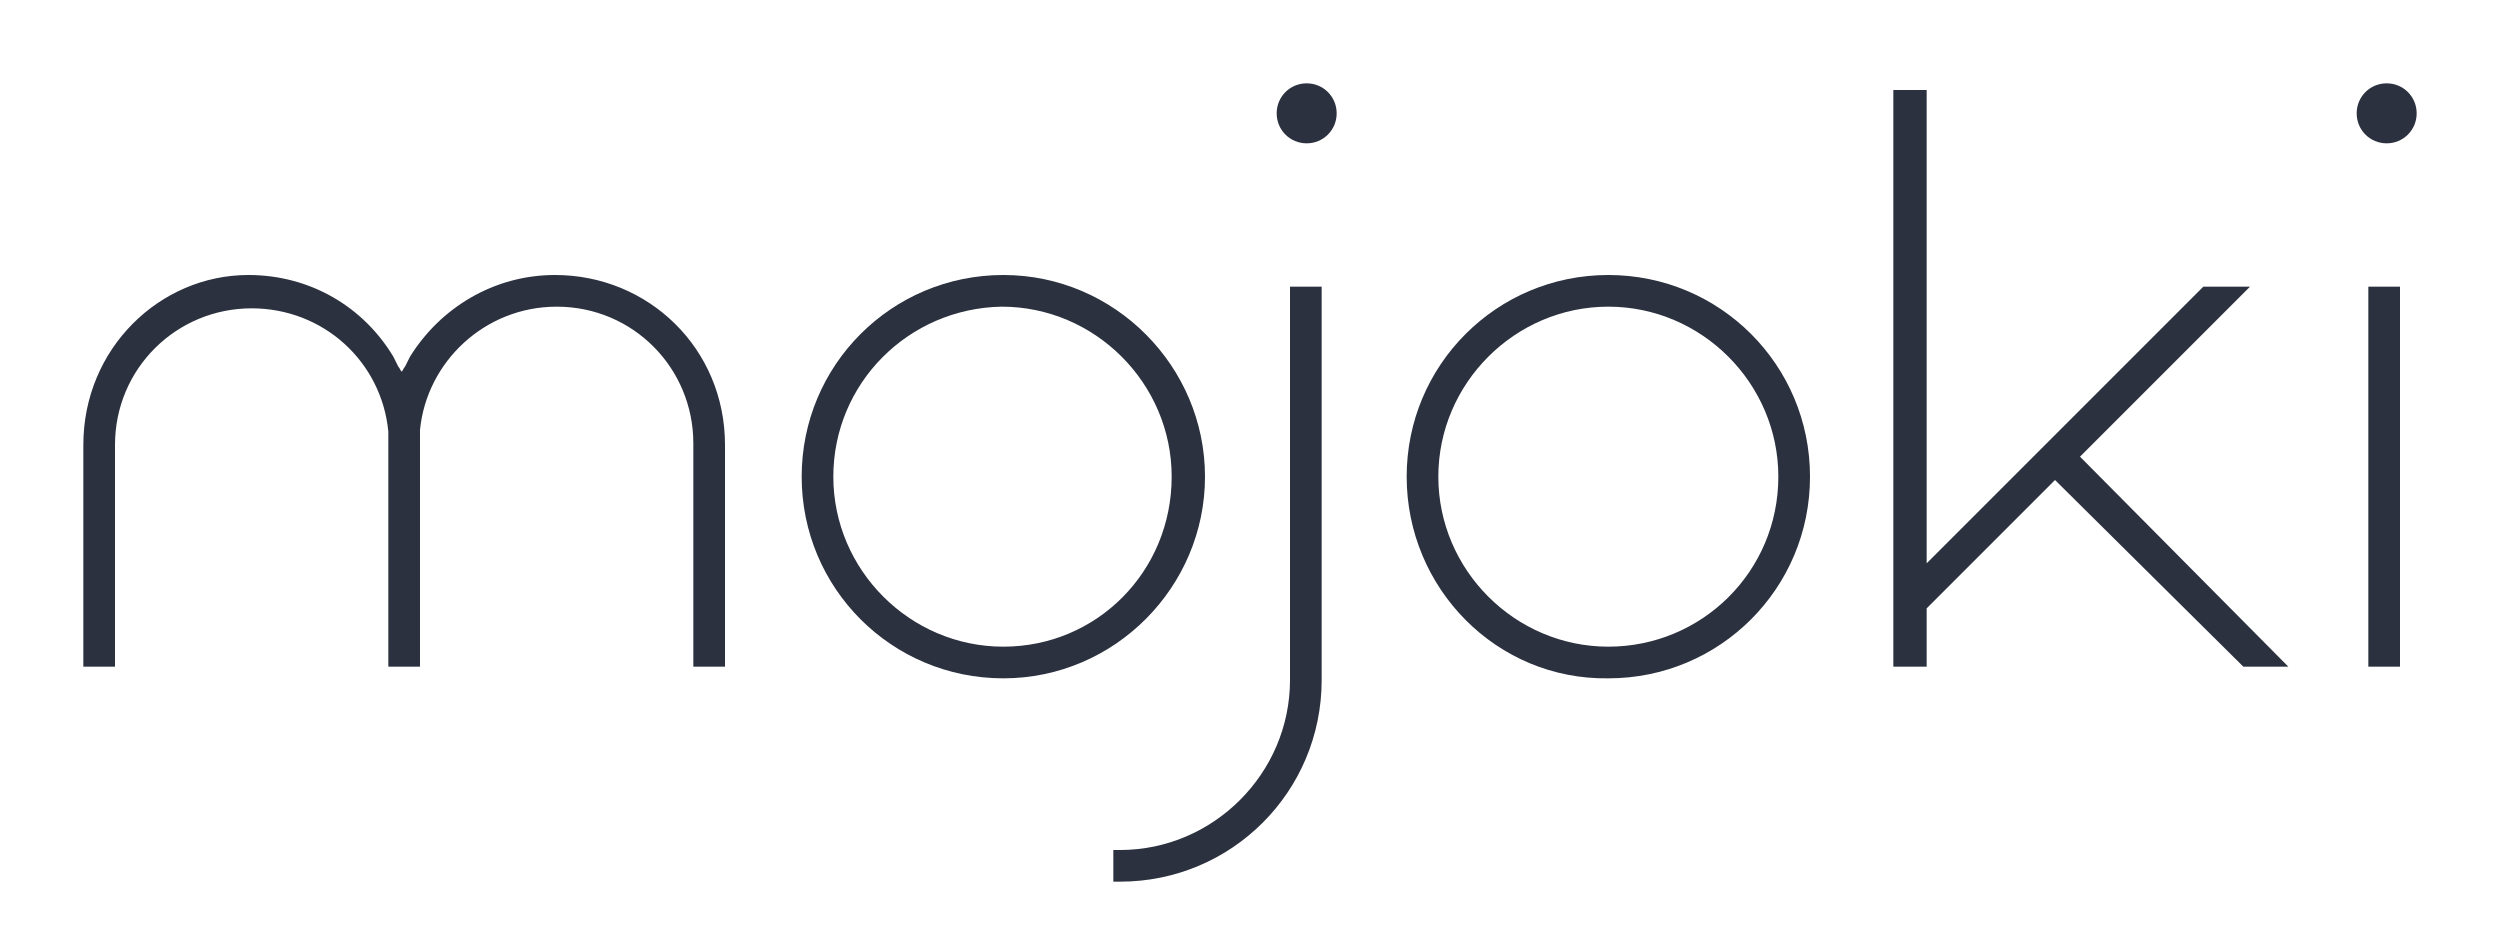
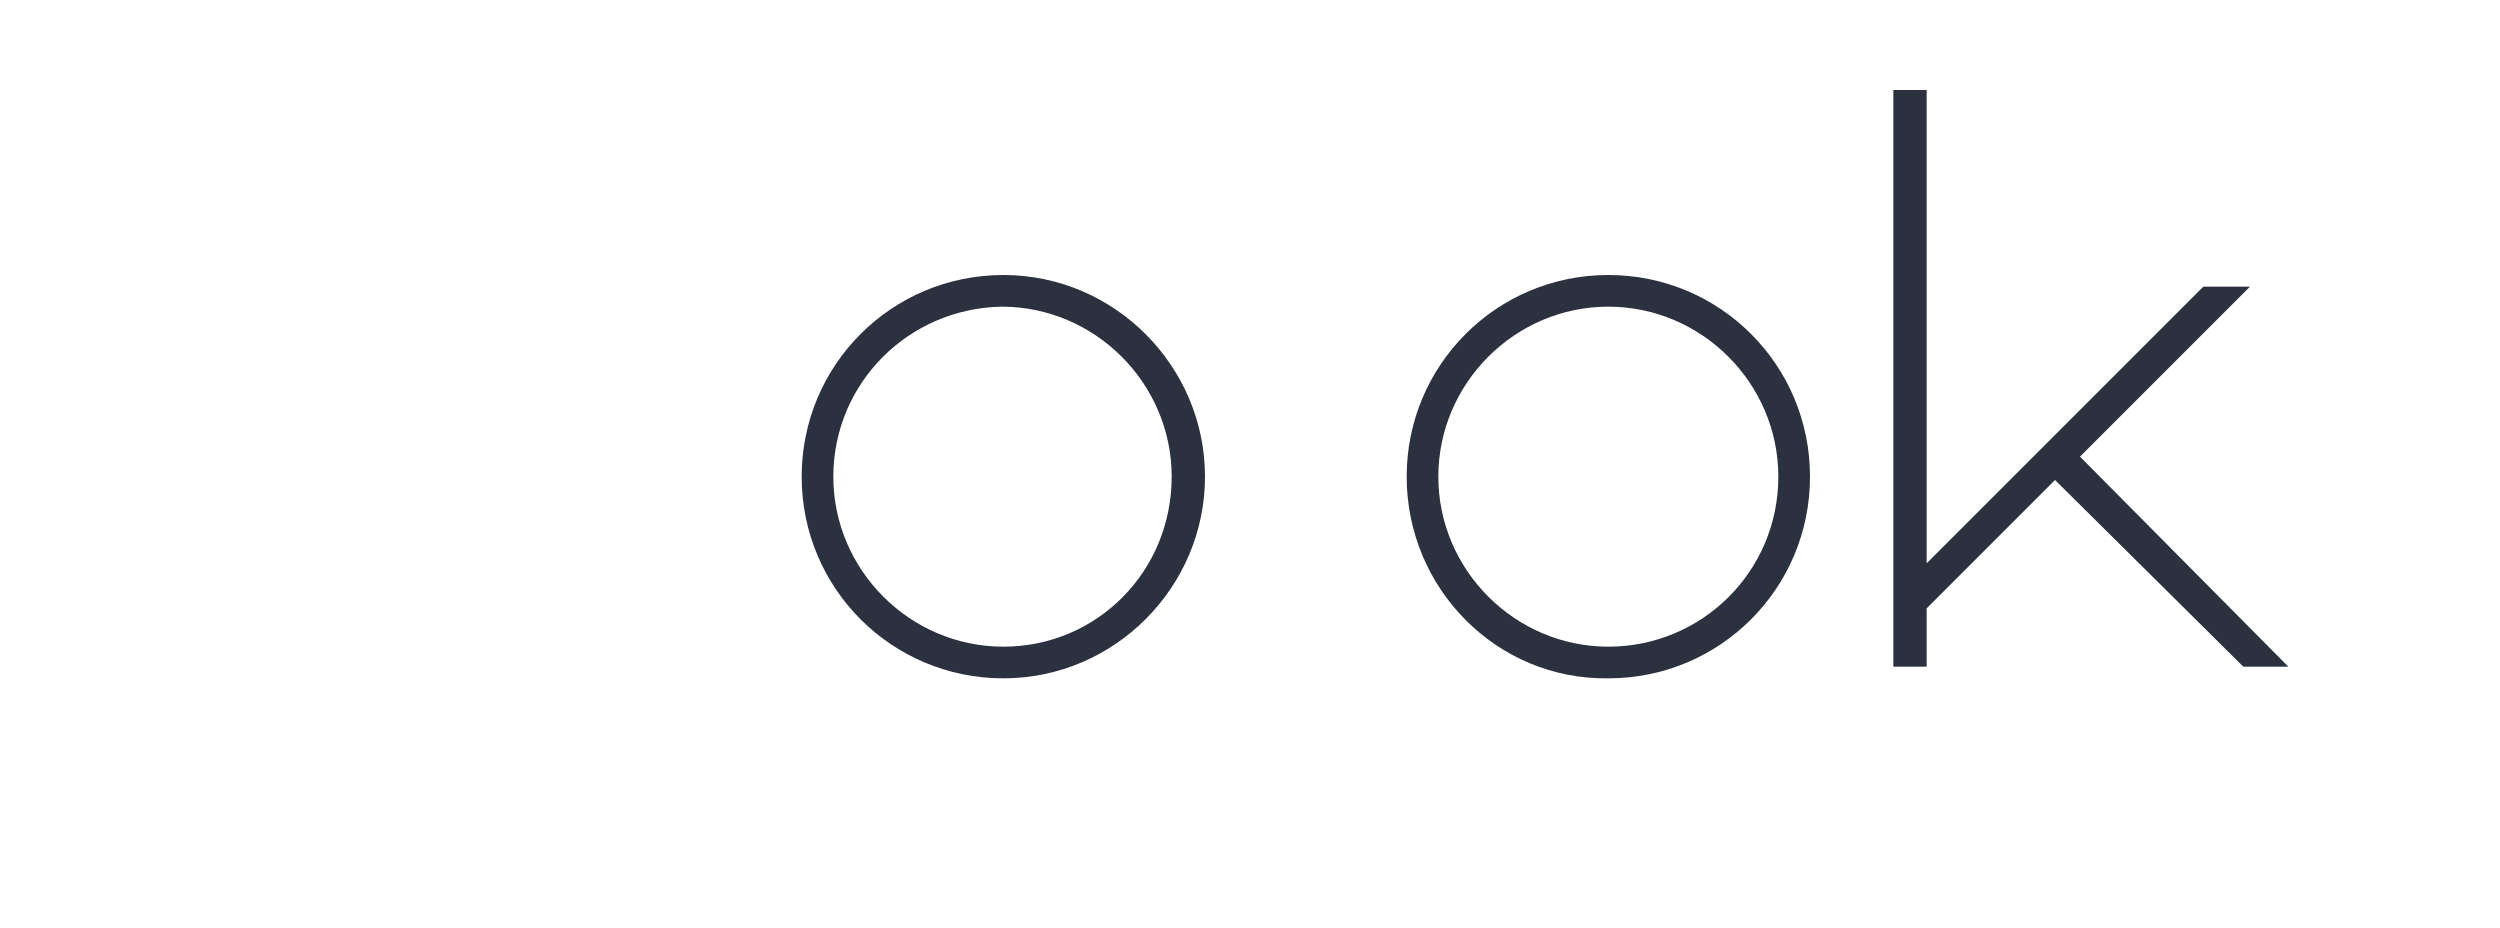
<svg xmlns="http://www.w3.org/2000/svg" version="1.1" id="Ebene_1" x="0px" y="0px" viewBox="0 0 150 55.7" style="enable-background:new 0 0 150 55.7;" xml:space="preserve">
  <style type="text/css">
	.st0{fill:#2B313F;}
</style>
  <g>
-     <path class="st0" d="M80.2,6.8c0,1-0.8,1.8-1.8,1.8c-1,0-1.8-0.8-1.8-1.8c0-1,0.8-1.8,1.8-1.8C79.4,5,80.2,5.8,80.2,6.8" />
    <path class="st0" d="M70.3,28.6c0-5.6-4.6-10.2-10.2-10.2C54.5,18.5,50,23,50,28.6s4.6,10.2,10.2,10.2   C65.8,38.8,70.3,34.3,70.3,28.6 M48.1,28.6c0-6.7,5.4-12.1,12.1-12.1S72.3,22,72.3,28.6s-5.4,12.1-12.1,12.1S48.1,35.3,48.1,28.6" />
    <path class="st0" d="M106.7,28.6c0-5.6-4.6-10.2-10.2-10.2c-5.6,0-10.2,4.6-10.2,10.2s4.6,10.2,10.2,10.2   C102.1,38.8,106.7,34.3,106.7,28.6 M84.4,28.6c0-6.7,5.4-12.1,12.1-12.1c6.7,0,12.1,5.4,12.1,12.1s-5.4,12.1-12.1,12.1   C89.8,40.8,84.4,35.3,84.4,28.6" />
-     <path class="st0" d="M6.9,40C6.9,40,6.9,40,6.9,40l0-13.3c0-4.6,3.7-8.2,8.2-8.2c4.3,0,7.8,3.2,8.2,7.4v0c0,0.3,0,0.6,0,0.9V40   c0,0,0,0,0,0h1.9c0,0,0,0,0,0V26.7c0-0.3,0-0.6,0-0.9v0c0.4-4.1,3.9-7.4,8.2-7.4c4.6,0,8.2,3.7,8.2,8.2V40c0,0,0,0,0,0h1.9   c0,0,0,0,0,0V26.7c0-5.8-4.6-10.2-10.2-10.2c-3.7,0-6.9,2-8.7,4.9c-0.1,0.2-0.2,0.4-0.3,0.6c-0.1,0.1-0.1,0.2-0.2,0.3   c-0.1-0.1-0.1-0.2-0.2-0.3c-0.1-0.2-0.2-0.4-0.3-0.6c-1.8-3-5-4.9-8.7-4.9C9.6,16.5,5,20.9,5,26.7V40c0,0,0,0,0,0H6.9z" />
-     <path class="st0" d="M145,6.8c0,1-0.8,1.8-1.8,1.8c-1,0-1.8-0.8-1.8-1.8c0-1,0.8-1.8,1.8-1.8C144.2,5,145,5.8,145,6.8" />
-     <path class="st0" d="M142.1,17.2V40c0,0,0,0,0,0h1.9c0,0,0,0,0,0V17.2H142.1z" />
    <path class="st0" d="M124.8,27.4L135,17.2h-2.8l-16.6,16.6V5.4h-2c0,0,0,34.6,0,34.6h2v-3.5l7.7-7.7L134.6,40h2.7L124.8,27.4z" />
-     <path class="st0" d="M77.4,17.2v23.6c0,5.6-4.6,10.2-10.2,10.2c-0.1,0-0.4,0-0.4,0l0,1.9c0,0,0.3,0,0.4,0c6.7,0,12.1-5.4,12.1-12.1   V17.2H77.4z" />
  </g>
</svg>